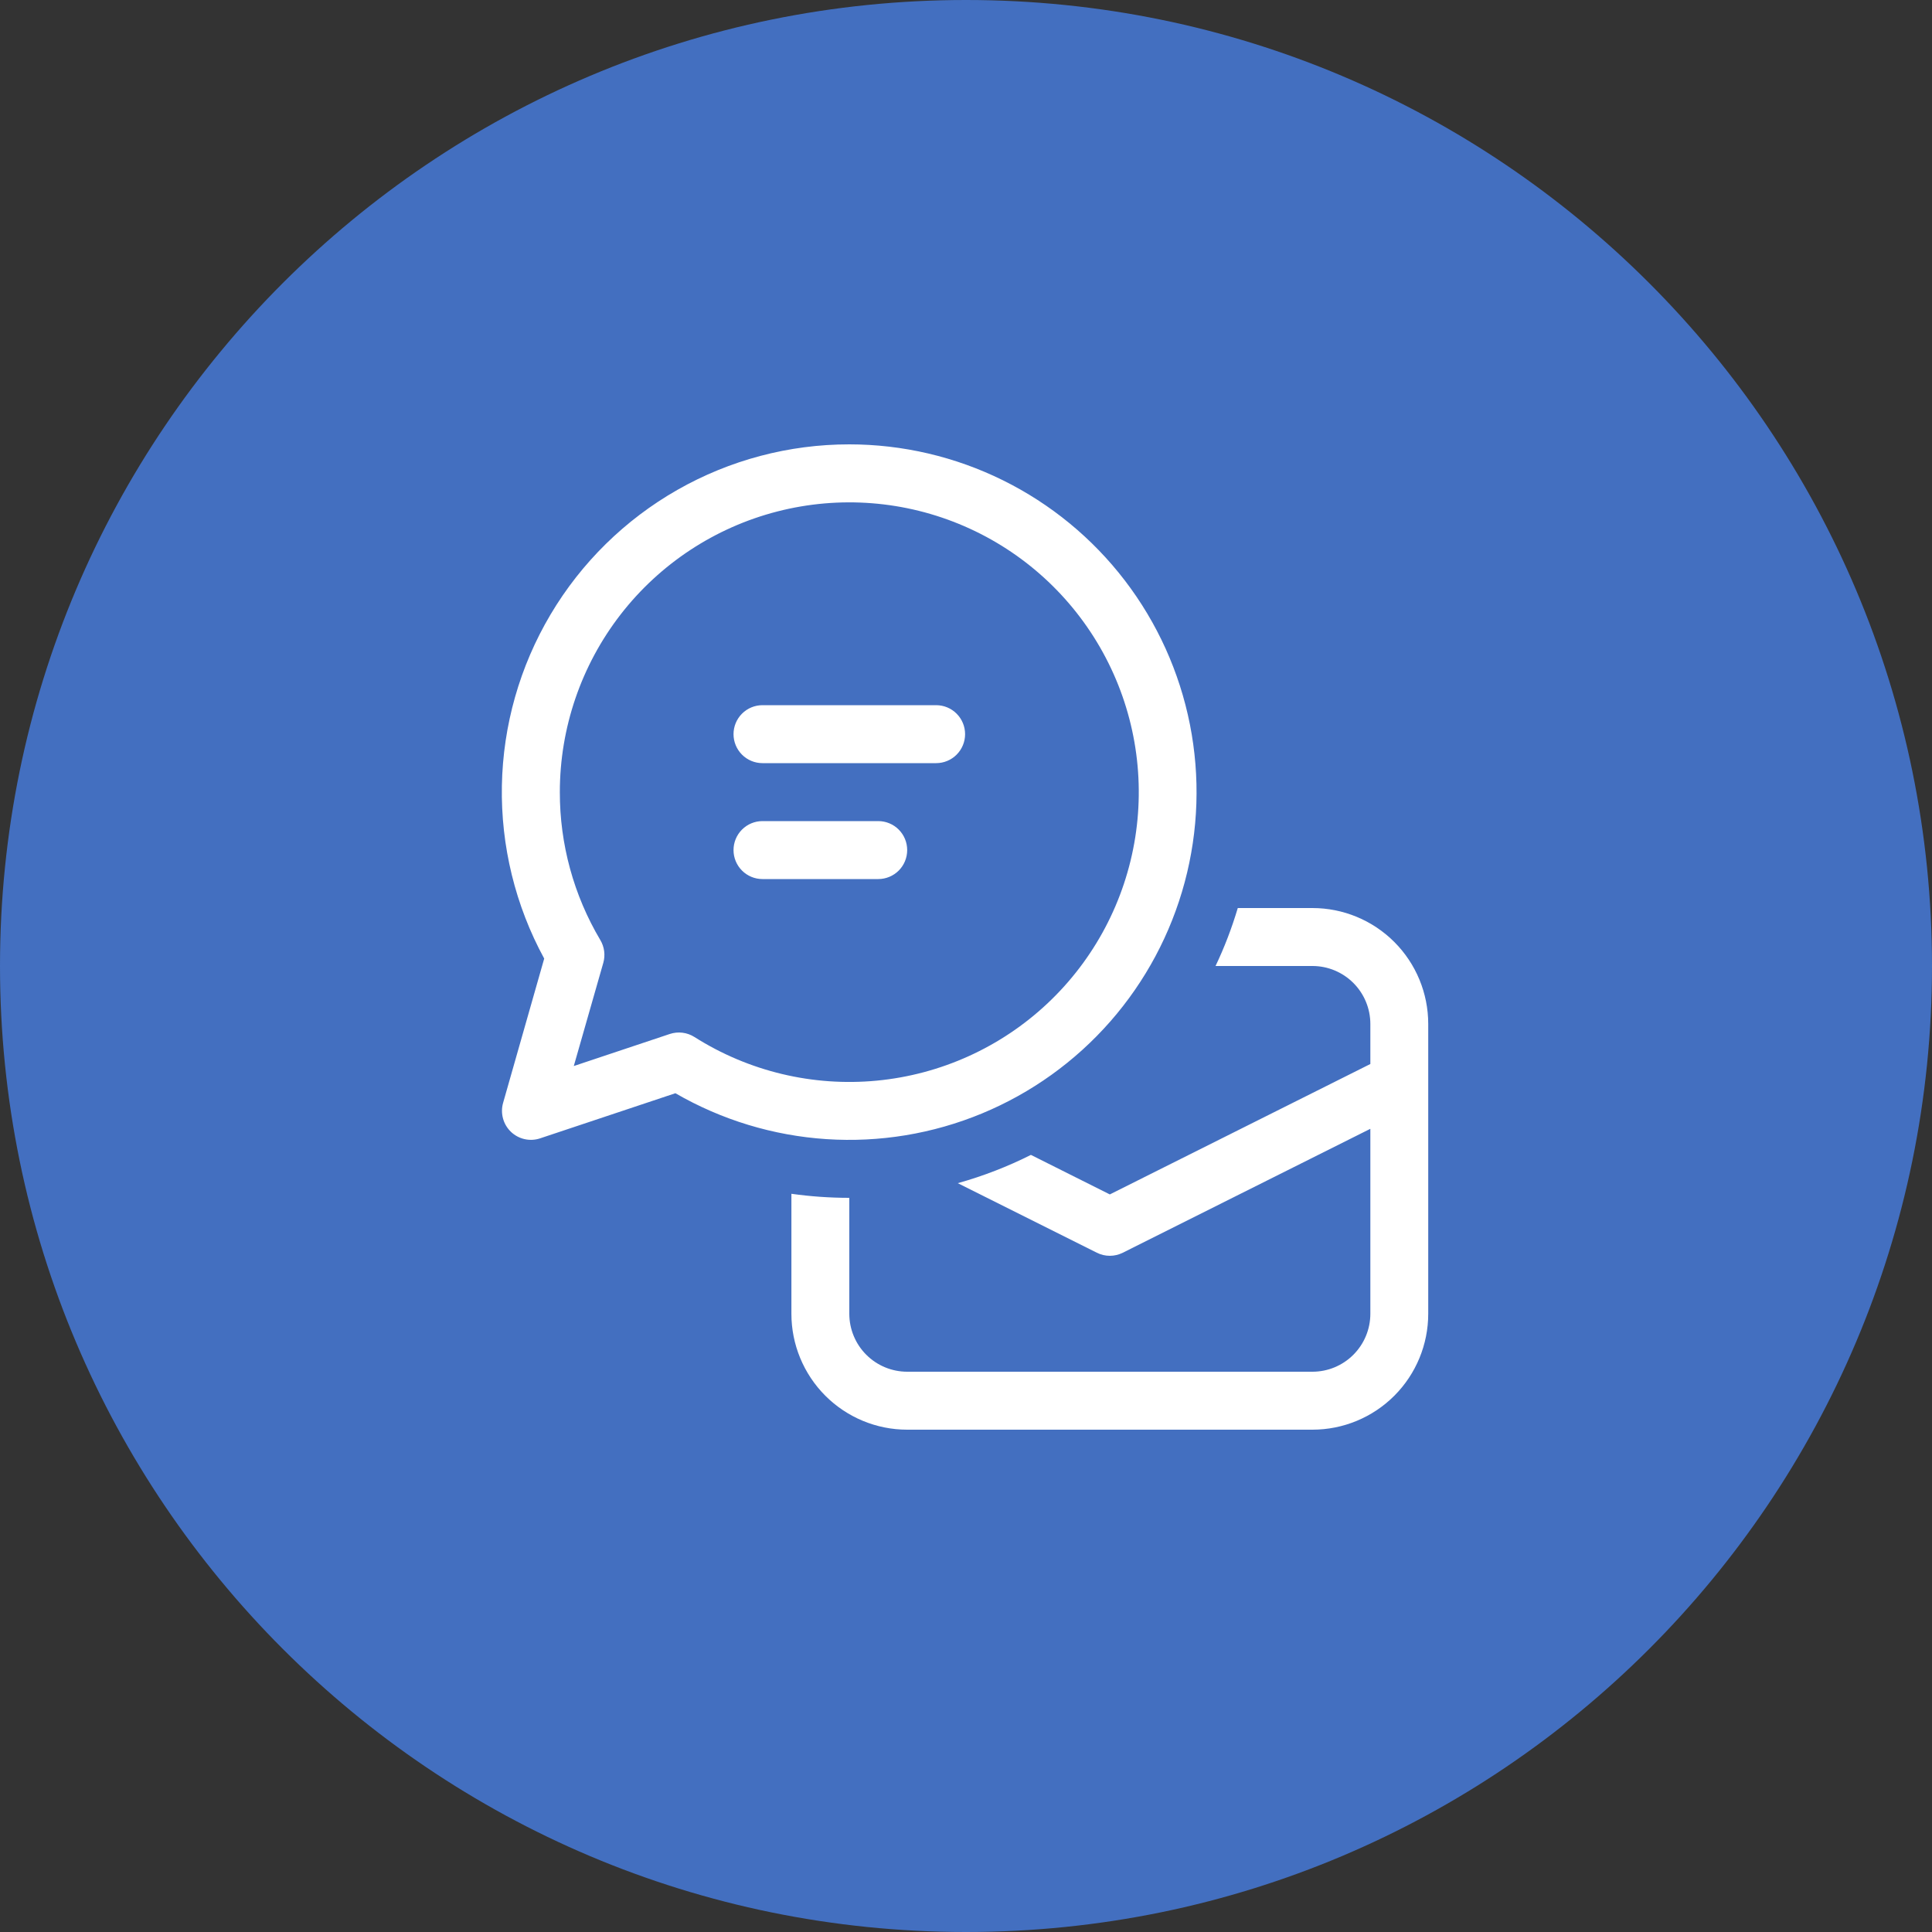
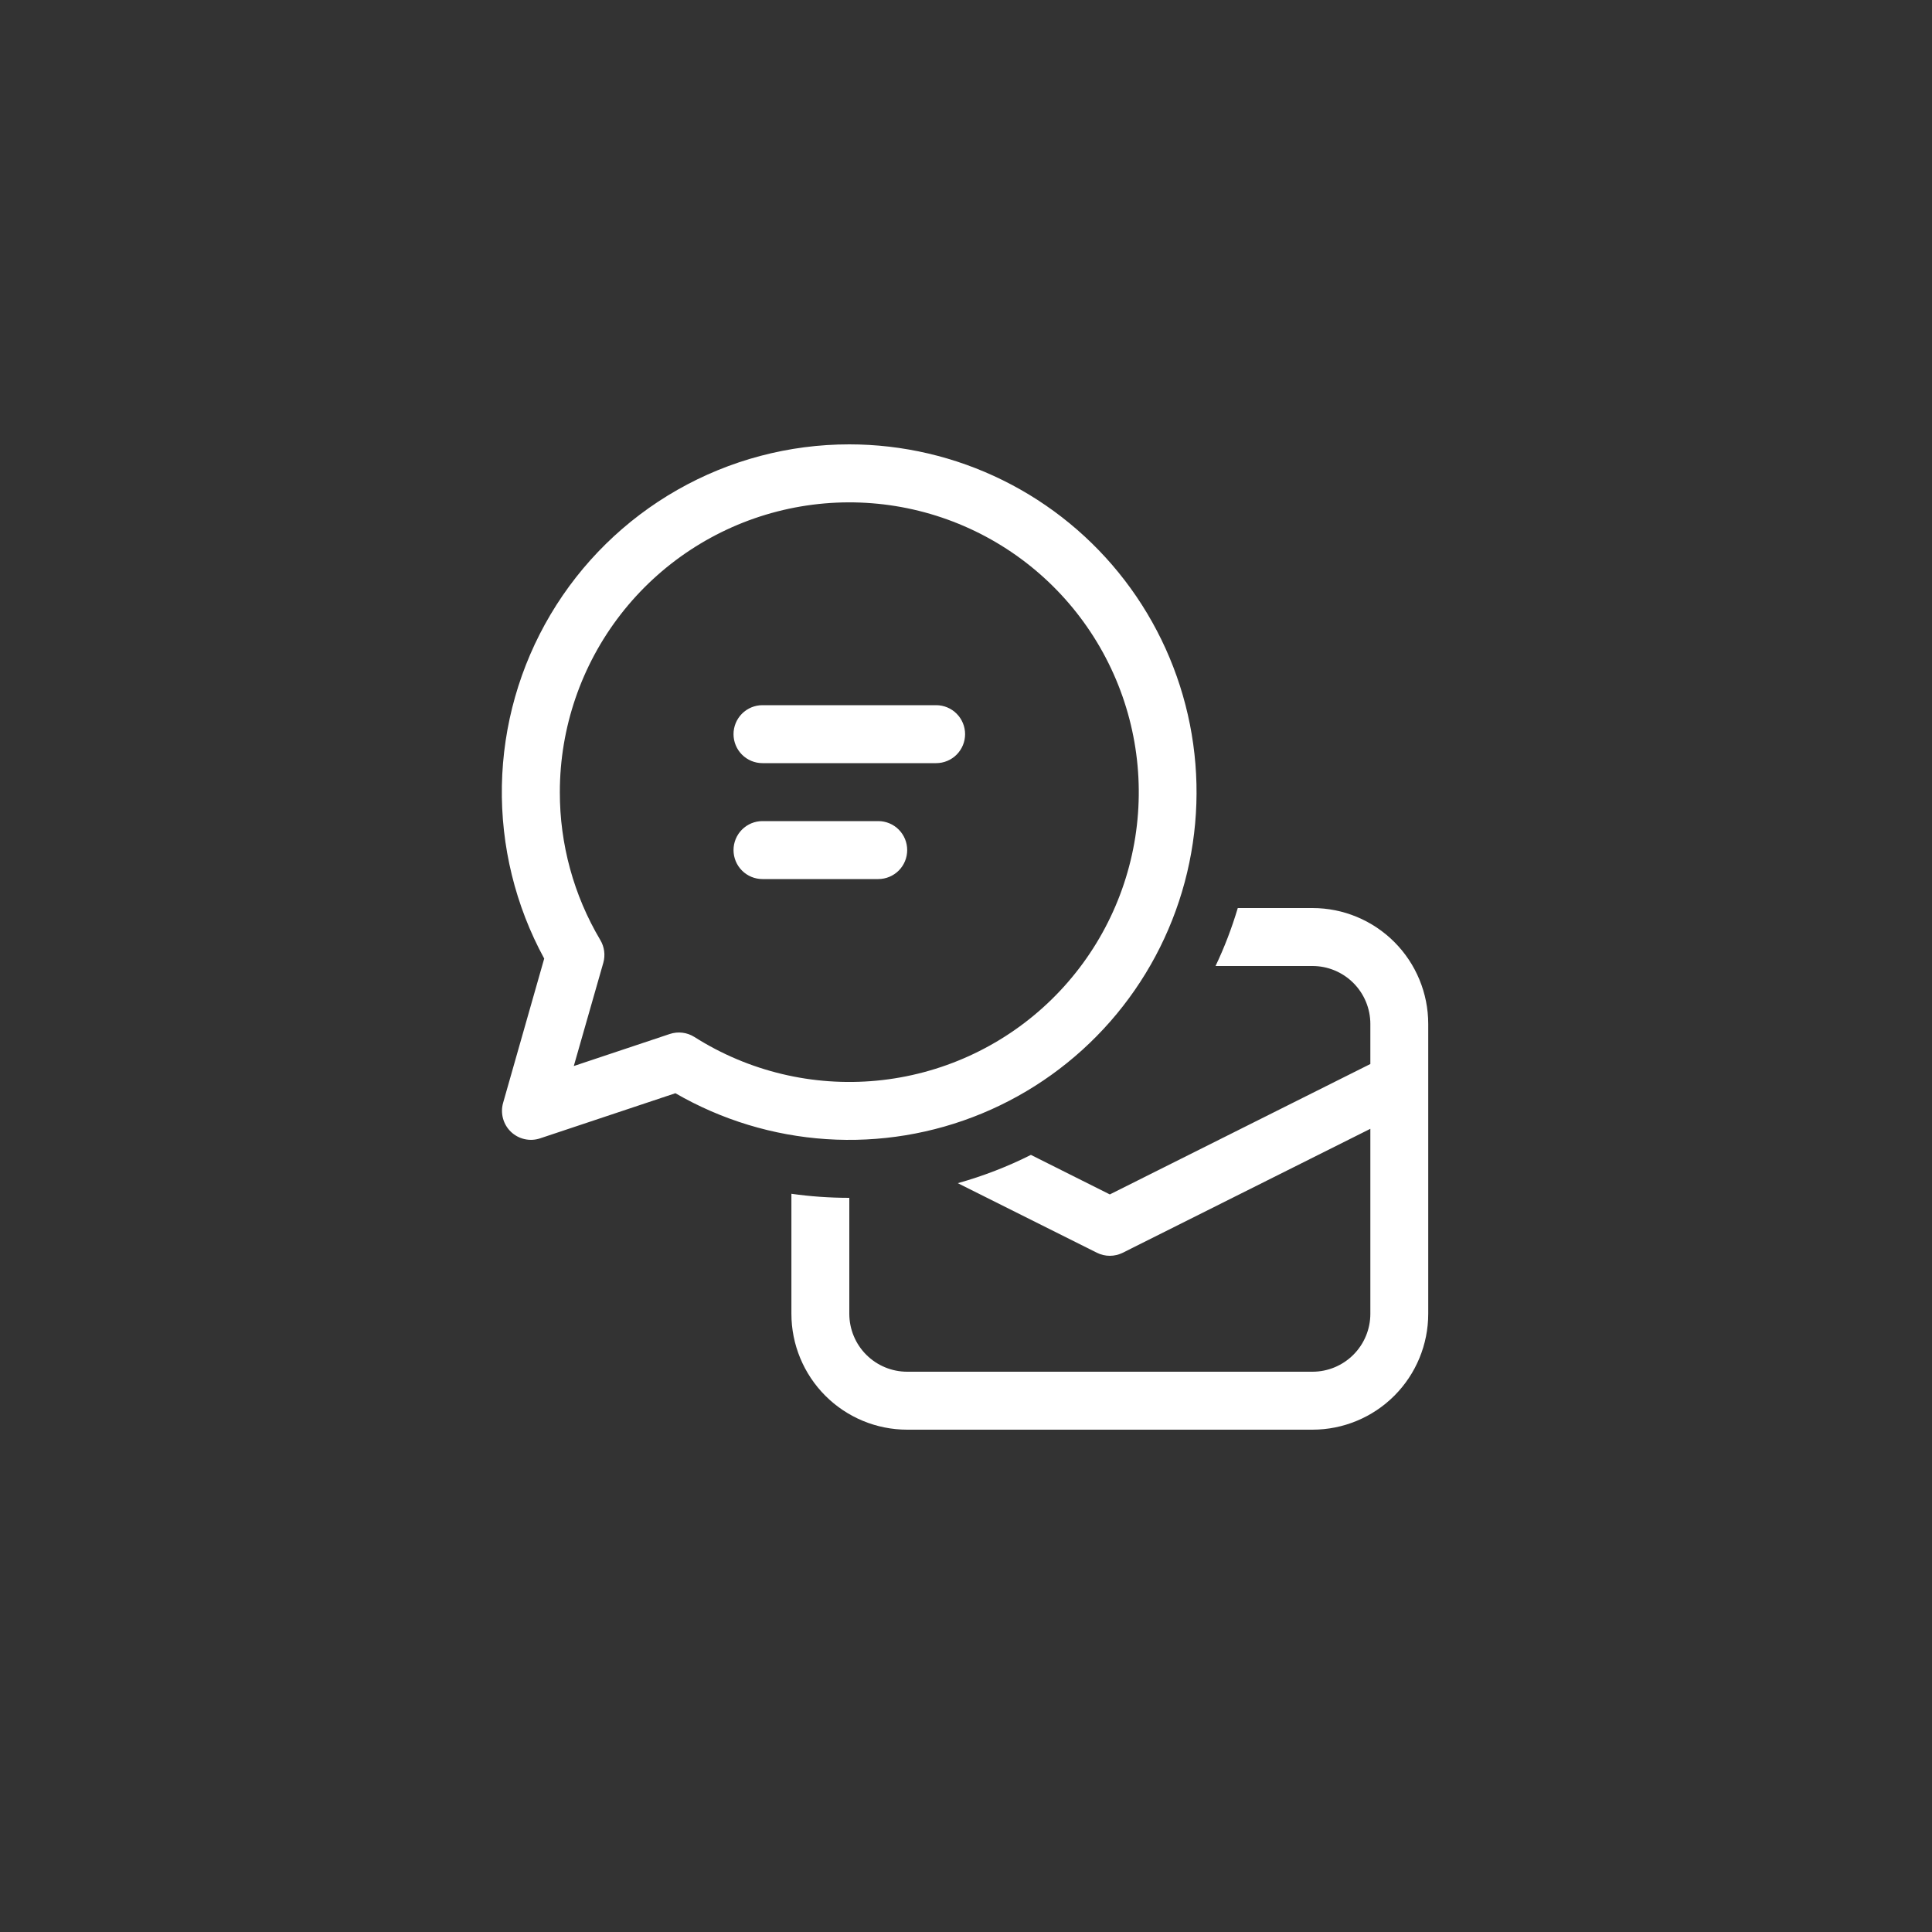
<svg xmlns="http://www.w3.org/2000/svg" width="100" height="100" viewBox="0 0 100 100" fill="none">
  <rect x="0" y="0" width="100" height="100" fill="#333333" stroke="none" />
-   <path d="M100 50C100 77.614 77.614 100 50 100C22.386 100 0 77.614 0 50C0 22.386 22.386 0 50 0C77.614 0 100 22.386 100 50Z" fill="#436FC0" />
  <path d="M37.967 38C37.967 37.602 38.125 37.221 38.406 36.939C38.687 36.658 39.068 36.5 39.465 36.5H48.455C48.852 36.5 49.233 36.658 49.514 36.939C49.795 37.221 49.953 37.602 49.953 38C49.953 38.398 49.795 38.779 49.514 39.061C49.233 39.342 48.852 39.5 48.455 39.5H39.465C39.068 39.5 38.687 39.342 38.406 39.061C38.125 38.779 37.967 38.398 37.967 38ZM39.465 42.5C39.068 42.5 38.687 42.658 38.406 42.939C38.125 43.221 37.967 43.602 37.967 44C37.967 44.398 38.125 44.779 38.406 45.061C38.687 45.342 39.068 45.5 39.465 45.5H45.458C45.855 45.5 46.237 45.342 46.518 45.061C46.799 44.779 46.956 44.398 46.956 44C46.956 43.602 46.799 43.221 46.518 42.939C46.237 42.658 45.855 42.5 45.458 42.5H39.465ZM43.96 23C40.841 22.999 37.775 23.81 35.063 25.355C32.352 26.899 30.089 29.122 28.496 31.807C26.903 34.492 26.035 37.546 25.977 40.668C25.92 43.791 26.675 46.874 28.168 49.616L26.04 57.086C25.965 57.348 25.964 57.626 26.035 57.889C26.106 58.153 26.247 58.392 26.444 58.581C26.64 58.769 26.885 58.901 27.151 58.961C27.416 59.021 27.694 59.008 27.952 58.922L34.958 56.585C37.346 57.966 40.019 58.779 42.771 58.961C45.523 59.143 48.28 58.688 50.828 57.632C53.376 56.577 55.648 54.948 57.467 52.873C59.286 50.798 60.604 48.332 61.319 45.665C62.034 42.998 62.126 40.203 61.589 37.495C61.052 34.786 59.9 32.238 58.222 30.047C56.544 27.856 54.384 26.081 51.911 24.859C49.438 23.637 46.718 23.001 43.96 23ZM28.977 41C28.977 37.672 30.084 34.438 32.121 31.808C34.159 29.179 37.012 27.302 40.232 26.474C43.452 25.646 46.855 25.913 49.907 27.234C52.958 28.555 55.484 30.855 57.086 33.77C58.689 36.686 59.278 40.053 58.76 43.34C58.241 46.628 56.646 49.65 54.224 51.93C51.802 54.21 48.692 55.618 45.382 55.934C42.073 56.25 38.753 55.456 35.944 53.675C35.756 53.556 35.544 53.48 35.323 53.453C35.103 53.426 34.879 53.449 34.667 53.519L29.699 55.178L31.227 49.835C31.283 49.638 31.298 49.432 31.271 49.229C31.244 49.027 31.177 48.831 31.072 48.656C29.696 46.34 28.972 43.694 28.977 41ZM56.773 64.841L49.575 61.241C50.894 60.872 52.161 60.38 53.36 59.777L57.444 61.823L70.929 55.073V53C70.929 52.204 70.613 51.441 70.051 50.879C69.489 50.316 68.727 50 67.932 50H62.916C63.375 49.04 63.758 48.035 64.067 47H67.932C69.522 47 71.046 47.632 72.17 48.757C73.294 49.883 73.925 51.409 73.925 53V68C73.925 69.591 73.294 71.117 72.17 72.243C71.046 73.368 69.522 74 67.932 74H46.956C45.367 74 43.843 73.368 42.719 72.243C41.595 71.117 40.963 69.591 40.963 68V61.79C41.943 61.928 42.941 62 43.96 62V68C43.96 68.796 44.276 69.559 44.837 70.121C45.4 70.684 46.162 71 46.956 71H67.932C68.727 71 69.489 70.684 70.051 70.121C70.613 69.559 70.929 68.796 70.929 68V58.427L58.116 64.841C57.907 64.945 57.677 65 57.444 65C57.211 65 56.981 64.945 56.773 64.841Z" fill="white" />
</svg>